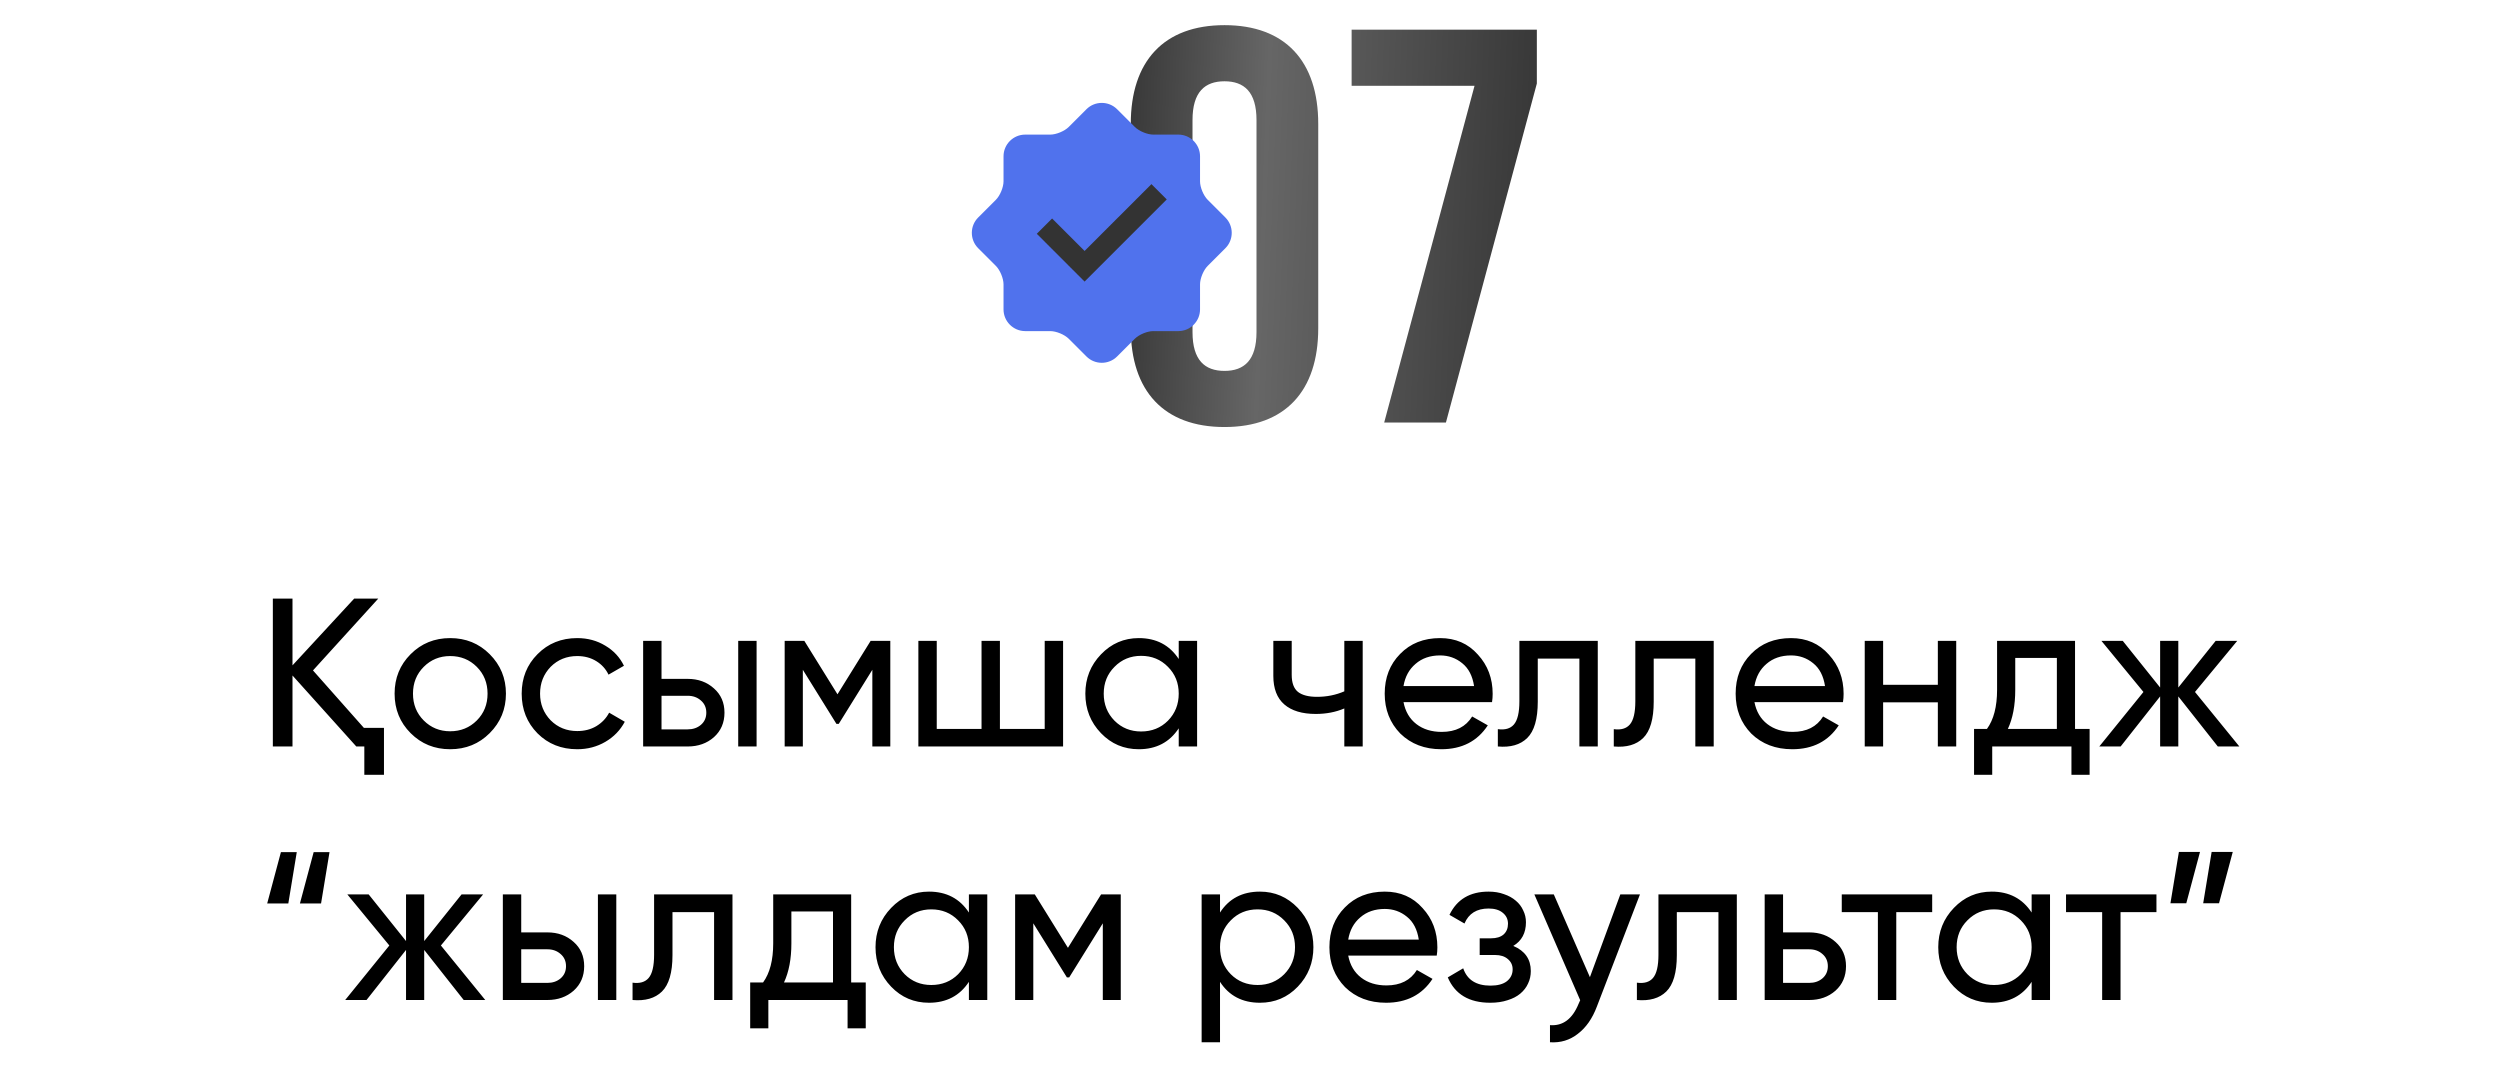
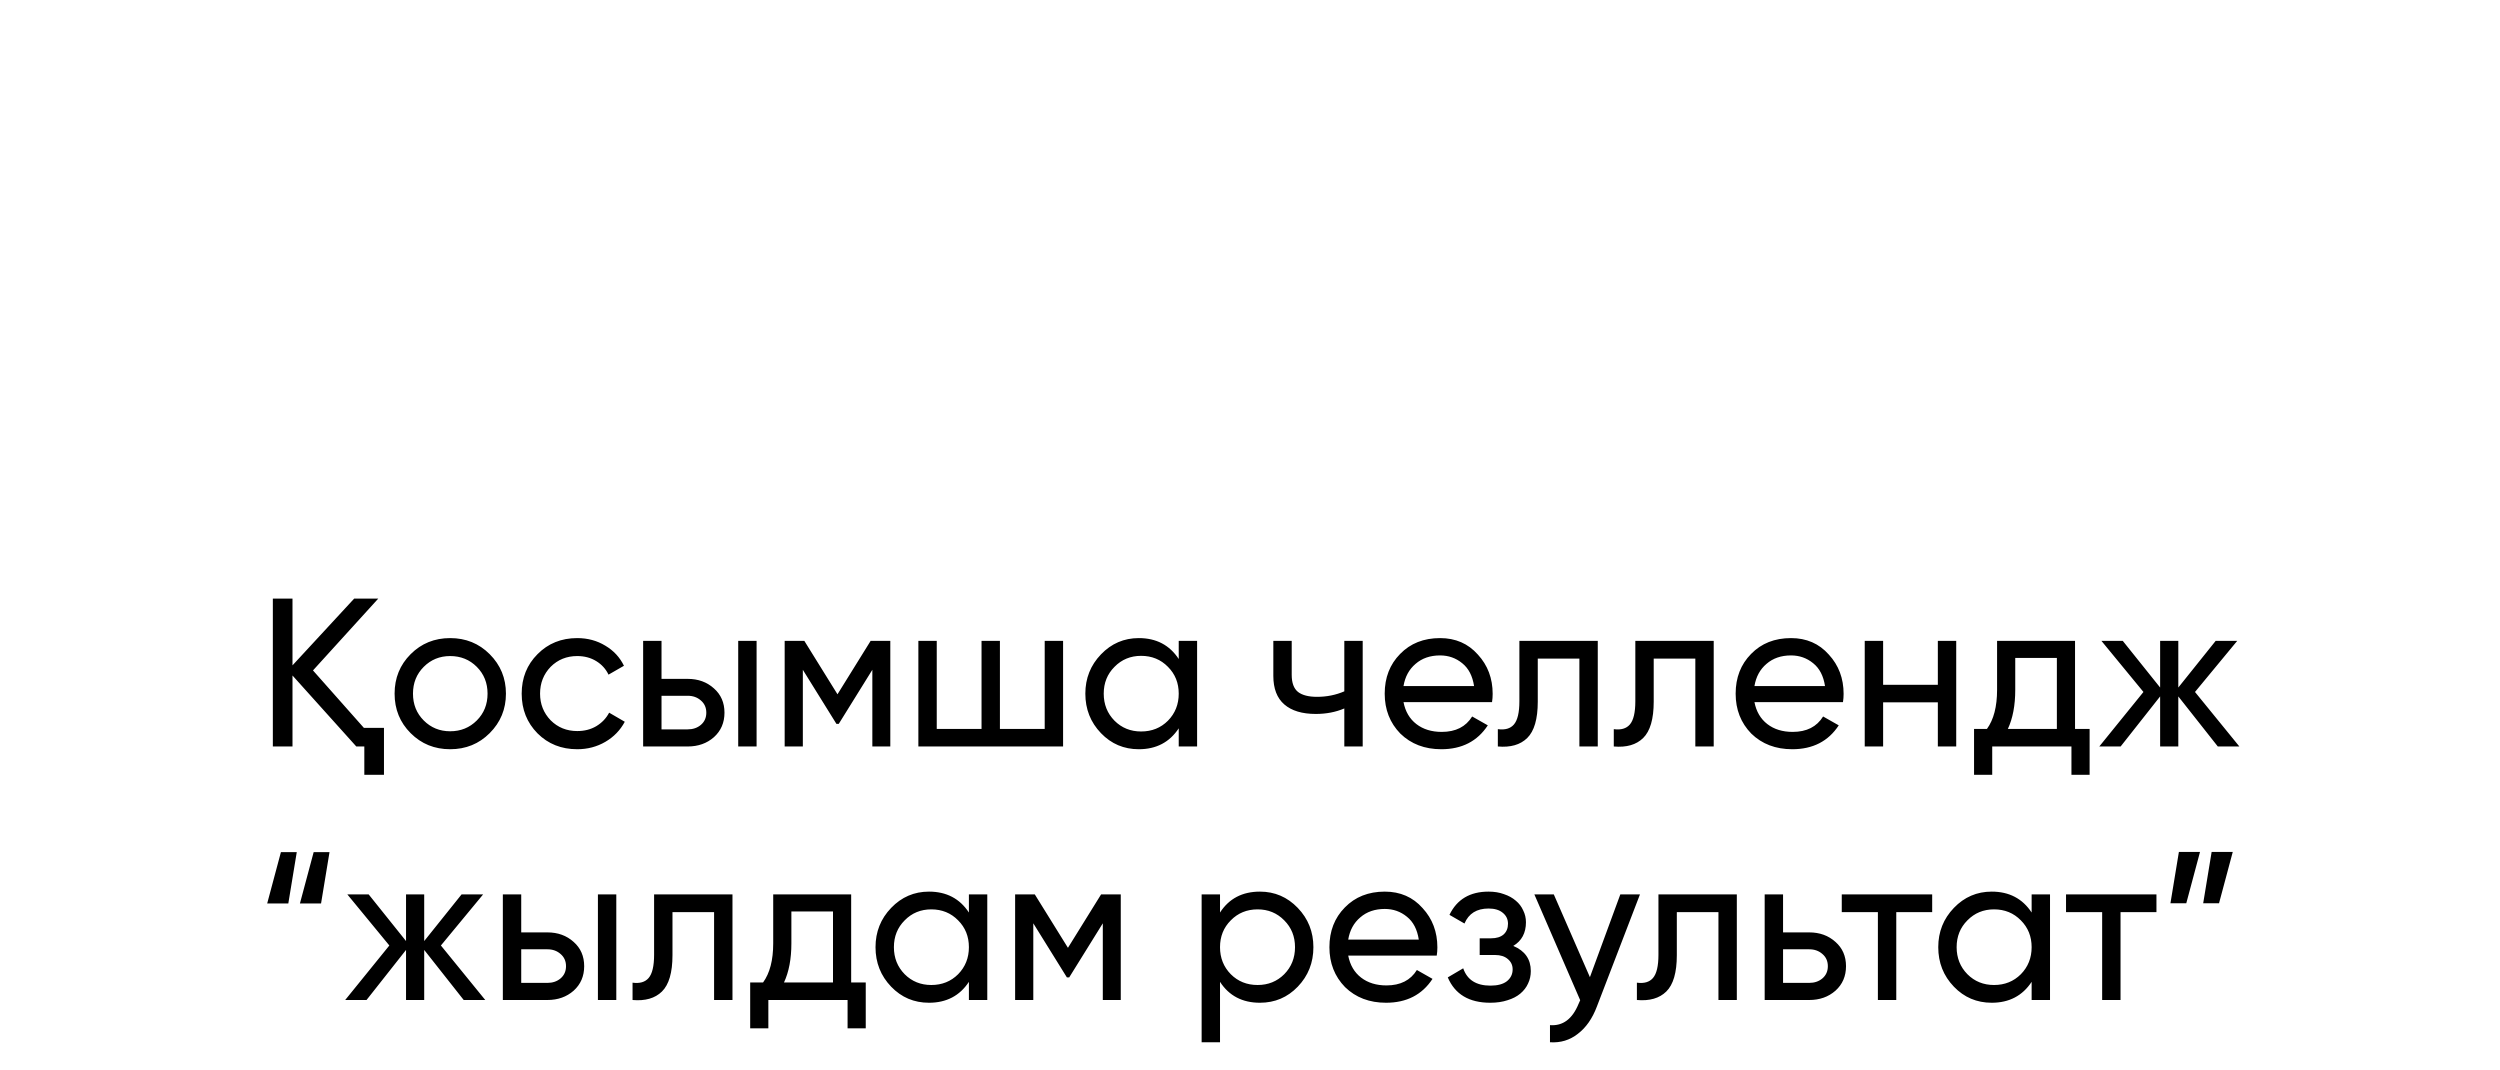
<svg xmlns="http://www.w3.org/2000/svg" width="355" height="152" viewBox="0 0 355 152" fill="none">
-   <path d="M169.337 17.041C169.337 13.056 171.09 11.542 173.88 11.542C176.669 11.542 178.423 13.056 178.423 17.041V47.168C178.423 51.153 176.669 52.667 173.88 52.667C171.09 52.667 169.337 51.153 169.337 47.168V17.041ZM160.57 46.61C160.57 55.537 165.272 60.638 173.88 60.638C182.488 60.638 187.19 55.537 187.19 46.61V17.599C187.19 8.673 182.488 3.572 173.88 3.572C165.272 3.572 160.57 8.673 160.57 17.599V46.61ZM191.931 4.209V12.179H209.385L196.554 60H205.321L218.232 11.861V4.209H191.931Z" fill="url(#paint0_linear_1800_343)" />
-   <circle cx="156.272" cy="32.884" r="11.628" fill="#333333" />
-   <path d="M174.009 30.89L171.492 28.373C170.894 27.776 170.405 26.595 170.405 25.749V22.19C170.405 20.497 169.022 19.114 167.329 19.113H163.769C162.923 19.113 161.741 18.622 161.144 18.025L158.627 15.509C157.431 14.313 155.474 14.313 154.278 15.509L151.761 18.027C151.163 18.625 149.98 19.114 149.136 19.114H145.577C143.886 19.114 142.501 20.497 142.501 22.19V25.749C142.501 26.592 142.012 27.776 141.415 28.373L138.897 30.89C137.701 32.086 137.701 34.043 138.897 35.241L141.415 37.758C142.012 38.355 142.501 39.539 142.501 40.382V43.941C142.501 45.632 143.886 47.017 145.577 47.017H149.136C149.982 47.017 151.164 47.507 151.761 48.103L154.278 50.621C155.474 51.816 157.431 51.816 158.627 50.621L161.144 48.103C161.742 47.506 162.923 47.017 163.769 47.017H167.329C169.022 47.017 170.405 45.632 170.405 43.941V40.382C170.405 39.535 170.895 38.355 171.492 37.758L174.009 35.241C175.204 34.043 175.204 32.085 174.009 30.89ZM154.011 39.985L147.225 33.198L149.4 31.024L154.012 35.635L163.504 26.145L165.679 28.319L154.011 39.985Z" fill="#5072ED" />
  <path d="M51.674 103.36H54.524V110.02H51.734V106H50.594L41.534 95.92V106H38.744V85H41.534V94.48L50.294 85H53.714L44.444 95.2L51.674 103.36ZM69.533 104.11C68.013 105.63 66.143 106.39 63.923 106.39C61.703 106.39 59.833 105.63 58.313 104.11C56.793 102.59 56.033 100.72 56.033 98.5C56.033 96.28 56.793 94.41 58.313 92.89C59.833 91.37 61.703 90.61 63.923 90.61C66.143 90.61 68.013 91.37 69.533 92.89C71.073 94.43 71.843 96.3 71.843 98.5C71.843 100.7 71.073 102.57 69.533 104.11ZM63.923 103.84C65.423 103.84 66.683 103.33 67.703 102.31C68.723 101.29 69.233 100.02 69.233 98.5C69.233 96.98 68.723 95.71 67.703 94.69C66.683 93.67 65.423 93.16 63.923 93.16C62.443 93.16 61.193 93.67 60.173 94.69C59.153 95.71 58.643 96.98 58.643 98.5C58.643 100.02 59.153 101.29 60.173 102.31C61.193 103.33 62.443 103.84 63.923 103.84ZM81.969 106.39C79.71 106.39 77.829 105.64 76.329 104.14C74.829 102.62 74.079 100.74 74.079 98.5C74.079 96.26 74.829 94.39 76.329 92.89C77.829 91.37 79.71 90.61 81.969 90.61C83.45 90.61 84.779 90.97 85.96 91.69C87.139 92.39 88.019 93.34 88.6 94.54L86.409 95.8C86.029 95 85.45 94.36 84.669 93.88C83.889 93.4 82.99 93.16 81.969 93.16C80.469 93.16 79.21 93.67 78.189 94.69C77.189 95.73 76.689 97 76.689 98.5C76.689 99.98 77.189 101.24 78.189 102.28C79.21 103.3 80.469 103.81 81.969 103.81C82.99 103.81 83.889 103.58 84.669 103.12C85.469 102.64 86.079 102 86.499 101.2L88.719 102.49C88.079 103.69 87.159 104.64 85.96 105.34C84.76 106.04 83.43 106.39 81.969 106.39ZM97.656 96.4C99.136 96.4 100.376 96.85 101.376 97.75C102.376 98.63 102.876 99.78 102.876 101.2C102.876 102.62 102.376 103.78 101.376 104.68C100.376 105.56 99.136 106 97.656 106H91.326V91H93.936V96.4H97.656ZM104.826 91H107.436V106H104.826V91ZM97.656 103.57C98.396 103.57 99.016 103.36 99.516 102.94C100.036 102.5 100.296 101.92 100.296 101.2C100.296 100.48 100.036 99.9 99.516 99.46C99.016 99.02 98.396 98.8 97.656 98.8H93.936V103.57H97.656ZM126.423 91V106H123.873V95.11L119.103 102.79H118.773L114.003 95.11V106H111.423V91H114.213L118.923 98.59L123.633 91H126.423ZM148.348 91H150.958V106H130.408V91H133.018V103.51H139.378V91H141.988V103.51H148.348V91ZM167.379 91H169.989V106H167.379V103.42C166.079 105.4 164.189 106.39 161.709 106.39C159.589 106.39 157.799 105.63 156.339 104.11C154.859 102.57 154.119 100.7 154.119 98.5C154.119 96.32 154.859 94.46 156.339 92.92C157.819 91.38 159.609 90.61 161.709 90.61C164.189 90.61 166.079 91.6 167.379 93.58V91ZM162.039 103.87C163.559 103.87 164.829 103.36 165.849 102.34C166.869 101.3 167.379 100.02 167.379 98.5C167.379 96.98 166.869 95.71 165.849 94.69C164.829 93.65 163.559 93.13 162.039 93.13C160.539 93.13 159.279 93.65 158.259 94.69C157.239 95.71 156.729 96.98 156.729 98.5C156.729 100.02 157.239 101.3 158.259 102.34C159.279 103.36 160.539 103.87 162.039 103.87ZM190.893 91H193.503V106H190.893V100.6C189.673 101.12 188.323 101.38 186.843 101.38C184.903 101.38 183.413 100.93 182.373 100.03C181.333 99.13 180.813 97.78 180.813 95.98V91H183.423V95.83C183.423 96.97 183.723 97.78 184.323 98.26C184.923 98.72 185.823 98.95 187.023 98.95C188.403 98.95 189.693 98.69 190.893 98.17V91ZM199.298 99.7C199.558 101.04 200.168 102.08 201.128 102.82C202.088 103.56 203.288 103.93 204.728 103.93C206.708 103.93 208.148 103.2 209.048 101.74L211.268 103C209.788 105.26 207.588 106.39 204.668 106.39C202.308 106.39 200.368 105.65 198.848 104.17C197.368 102.65 196.628 100.76 196.628 98.5C196.628 96.22 197.358 94.34 198.818 92.86C200.278 91.36 202.168 90.61 204.488 90.61C206.688 90.61 208.478 91.39 209.858 92.95C211.258 94.47 211.958 96.33 211.958 98.53C211.958 98.93 211.928 99.32 211.868 99.7H199.298ZM204.488 93.07C203.088 93.07 201.928 93.47 201.008 94.27C200.088 95.05 199.518 96.1 199.298 97.42H209.318C209.098 95.98 208.538 94.9 207.638 94.18C206.738 93.44 205.688 93.07 204.488 93.07ZM226.883 91V106H224.273V93.52H218.363V99.64C218.363 102.1 217.863 103.82 216.863 104.8C215.883 105.76 214.493 106.16 212.693 106V103.54C213.713 103.68 214.473 103.46 214.973 102.88C215.493 102.28 215.753 101.18 215.753 99.58V91H226.883ZM243.347 91V106H240.737V93.52H234.827V99.64C234.827 102.1 234.327 103.82 233.327 104.8C232.347 105.76 230.957 106.16 229.157 106V103.54C230.177 103.68 230.937 103.46 231.437 102.88C231.957 102.28 232.217 101.18 232.217 99.58V91H243.347ZM249.132 99.7C249.392 101.04 250.002 102.08 250.962 102.82C251.922 103.56 253.122 103.93 254.562 103.93C256.542 103.93 257.982 103.2 258.882 101.74L261.102 103C259.622 105.26 257.422 106.39 254.502 106.39C252.142 106.39 250.202 105.65 248.682 104.17C247.202 102.65 246.462 100.76 246.462 98.5C246.462 96.22 247.192 94.34 248.652 92.86C250.112 91.36 252.002 90.61 254.322 90.61C256.522 90.61 258.312 91.39 259.692 92.95C261.092 94.47 261.792 96.33 261.792 98.53C261.792 98.93 261.762 99.32 261.702 99.7H249.132ZM254.322 93.07C252.922 93.07 251.762 93.47 250.842 94.27C249.922 95.05 249.352 96.1 249.132 97.42H259.152C258.932 95.98 258.372 94.9 257.472 94.18C256.572 93.44 255.522 93.07 254.322 93.07ZM275.173 91H277.783V106H275.173V99.73H267.403V106H264.792V91H267.403V97.24H275.173V91ZM294.655 103.51H296.725V110.02H294.145V106H282.895V110.02H280.315V103.51H282.145C283.105 102.19 283.585 100.34 283.585 97.96V91H294.655V103.51ZM292.075 103.51V93.43H286.165V97.96C286.165 100.16 285.815 102.01 285.115 103.51H292.075ZM317.989 106H314.929L309.319 98.89V106H306.739V98.89L301.129 106H298.099L304.369 98.26L298.399 91H301.429L306.739 97.63V91H309.319V97.63L314.629 91H317.689L311.689 98.26L317.989 106ZM37.941 128.29L39.891 121H42.141L40.941 128.29H37.941ZM42.59 128.29L44.541 121H46.791L45.59 128.29H42.59ZM68.907 142H65.847L60.237 134.89V142H57.657V134.89L52.047 142H49.017L55.287 134.26L49.317 127H52.347L57.657 133.63V127H60.237V133.63L65.547 127H68.607L62.607 134.26L68.907 142ZM77.734 132.4C79.214 132.4 80.454 132.85 81.454 133.75C82.454 134.63 82.954 135.78 82.954 137.2C82.954 138.62 82.454 139.78 81.454 140.68C80.454 141.56 79.214 142 77.734 142H71.404V127H74.014V132.4H77.734ZM84.904 127H87.514V142H84.904V127ZM77.734 139.57C78.474 139.57 79.094 139.36 79.594 138.94C80.114 138.5 80.374 137.92 80.374 137.2C80.374 136.48 80.114 135.9 79.594 135.46C79.094 135.02 78.474 134.8 77.734 134.8H74.014V139.57H77.734ZM104.011 127V142H101.401V129.52H95.492V135.64C95.492 138.1 94.992 139.82 93.992 140.8C93.011 141.76 91.621 142.16 89.822 142V139.54C90.841 139.68 91.602 139.46 92.102 138.88C92.621 138.28 92.882 137.18 92.882 135.58V127H104.011ZM120.866 139.51H122.936V146.02H120.356V142H109.106V146.02H106.526V139.51H108.356C109.316 138.19 109.796 136.34 109.796 133.96V127H120.866V139.51ZM118.286 139.51V129.43H112.376V133.96C112.376 136.16 112.026 138.01 111.326 139.51H118.286ZM137.584 127H140.194V142H137.584V139.42C136.284 141.4 134.394 142.39 131.914 142.39C129.794 142.39 128.004 141.63 126.544 140.11C125.064 138.57 124.324 136.7 124.324 134.5C124.324 132.32 125.064 130.46 126.544 128.92C128.024 127.38 129.814 126.61 131.914 126.61C134.394 126.61 136.284 127.6 137.584 129.58V127ZM132.244 139.87C133.764 139.87 135.034 139.36 136.054 138.34C137.074 137.3 137.584 136.02 137.584 134.5C137.584 132.98 137.074 131.71 136.054 130.69C135.034 129.65 133.764 129.13 132.244 129.13C130.744 129.13 129.484 129.65 128.464 130.69C127.444 131.71 126.934 132.98 126.934 134.5C126.934 136.02 127.444 137.3 128.464 138.34C129.484 139.36 130.744 139.87 132.244 139.87ZM159.148 127V142H156.598V131.11L151.828 138.79H151.498L146.728 131.11V142H144.148V127H146.938L151.648 134.59L156.358 127H159.148ZM178.912 126.61C181.012 126.61 182.802 127.38 184.282 128.92C185.762 130.46 186.502 132.32 186.502 134.5C186.502 136.7 185.762 138.57 184.282 140.11C182.822 141.63 181.032 142.39 178.912 142.39C176.412 142.39 174.522 141.4 173.242 139.42V148H170.632V127H173.242V129.58C174.522 127.6 176.412 126.61 178.912 126.61ZM178.582 139.87C180.082 139.87 181.342 139.36 182.362 138.34C183.382 137.3 183.892 136.02 183.892 134.5C183.892 132.98 183.382 131.71 182.362 130.69C181.342 129.65 180.082 129.13 178.582 129.13C177.062 129.13 175.792 129.65 174.772 130.69C173.752 131.71 173.242 132.98 173.242 134.5C173.242 136.02 173.752 137.3 174.772 138.34C175.792 139.36 177.062 139.87 178.582 139.87ZM191.447 135.7C191.707 137.04 192.317 138.08 193.277 138.82C194.237 139.56 195.437 139.93 196.877 139.93C198.857 139.93 200.297 139.2 201.197 137.74L203.417 139C201.937 141.26 199.737 142.39 196.817 142.39C194.457 142.39 192.517 141.65 190.997 140.17C189.517 138.65 188.777 136.76 188.777 134.5C188.777 132.22 189.507 130.34 190.967 128.86C192.427 127.36 194.317 126.61 196.637 126.61C198.837 126.61 200.627 127.39 202.007 128.95C203.407 130.47 204.107 132.33 204.107 134.53C204.107 134.93 204.077 135.32 204.017 135.7H191.447ZM196.637 129.07C195.237 129.07 194.077 129.47 193.157 130.27C192.237 131.05 191.667 132.1 191.447 133.42H201.467C201.247 131.98 200.687 130.9 199.787 130.18C198.887 129.44 197.837 129.07 196.637 129.07ZM214.885 134.32C216.545 135.02 217.375 136.21 217.375 137.89C217.375 138.53 217.245 139.12 216.985 139.66C216.745 140.2 216.375 140.68 215.875 141.1C215.395 141.5 214.795 141.81 214.075 142.03C213.355 142.27 212.535 142.39 211.615 142.39C208.615 142.39 206.605 141.19 205.585 138.79L207.775 137.5C208.335 139.14 209.625 139.96 211.645 139.96C212.665 139.96 213.445 139.75 213.985 139.33C214.525 138.89 214.795 138.33 214.795 137.65C214.795 137.05 214.565 136.56 214.105 136.18C213.665 135.8 213.065 135.61 212.305 135.61H210.115V133.24H211.735C212.495 133.24 213.085 133.06 213.505 132.7C213.925 132.32 214.135 131.81 214.135 131.17C214.135 130.53 213.885 130.01 213.385 129.61C212.905 129.21 212.235 129.01 211.375 129.01C209.695 129.01 208.555 129.72 207.955 131.14L205.825 129.91C206.885 127.71 208.735 126.61 211.375 126.61C212.195 126.61 212.925 126.73 213.565 126.97C214.225 127.19 214.785 127.5 215.245 127.9C215.705 128.28 216.055 128.74 216.295 129.28C216.555 129.8 216.685 130.36 216.685 130.96C216.685 132.48 216.085 133.6 214.885 134.32ZM230.087 127H232.877L226.757 142.93C226.117 144.63 225.217 145.92 224.057 146.8C222.917 147.7 221.597 148.1 220.097 148V145.57C221.917 145.71 223.267 144.71 224.147 142.57L224.387 142.03L217.877 127H220.637L225.767 138.76L230.087 127ZM246.629 127V142H244.019V129.52H238.109V135.64C238.109 138.1 237.609 139.82 236.609 140.8C235.629 141.76 234.239 142.16 232.439 142V139.54C233.459 139.68 234.219 139.46 234.719 138.88C235.239 138.28 235.499 137.18 235.499 135.58V127H246.629ZM256.914 132.4C258.394 132.4 259.634 132.85 260.634 133.75C261.634 134.63 262.134 135.78 262.134 137.2C262.134 138.62 261.634 139.78 260.634 140.68C259.634 141.56 258.394 142 256.914 142H250.584V127H253.194V132.4H256.914ZM256.914 139.57C257.654 139.57 258.274 139.36 258.774 138.94C259.294 138.5 259.554 137.92 259.554 137.2C259.554 136.48 259.294 135.9 258.774 135.46C258.274 135.02 257.654 134.8 256.914 134.8H253.194V139.57H256.914ZM274.37 127V129.52H269.27V142H266.66V129.52H261.53V127H274.37ZM288.492 127H291.102V142H288.492V139.42C287.192 141.4 285.302 142.39 282.822 142.39C280.702 142.39 278.912 141.63 277.452 140.11C275.972 138.57 275.232 136.7 275.232 134.5C275.232 132.32 275.972 130.46 277.452 128.92C278.932 127.38 280.722 126.61 282.822 126.61C285.302 126.61 287.192 127.6 288.492 129.58V127ZM283.152 139.87C284.672 139.87 285.942 139.36 286.962 138.34C287.982 137.3 288.492 136.02 288.492 134.5C288.492 132.98 287.982 131.71 286.962 130.69C285.942 129.65 284.672 129.13 283.152 129.13C281.652 129.13 280.392 129.65 279.372 130.69C278.352 131.71 277.842 132.98 277.842 134.5C277.842 136.02 278.352 137.3 279.372 138.34C280.392 139.36 281.652 139.87 283.152 139.87ZM306.216 127V129.52H301.116V142H298.506V129.52H293.376V127H306.216ZM312.403 120.97L310.453 128.26H308.203L309.403 120.97H312.403ZM317.053 120.97L315.103 128.26H312.853L314.053 120.97H317.053Z" fill="black" />
  <defs>
    <linearGradient id="paint0_linear_1800_343" x1="157.765" y1="31" x2="220.768" y2="33.423" gradientUnits="userSpaceOnUse">
      <stop stop-color="#343434" />
      <stop offset="0.342" stop-color="#666666" />
      <stop offset="1" stop-color="#343434" />
    </linearGradient>
  </defs>
</svg>